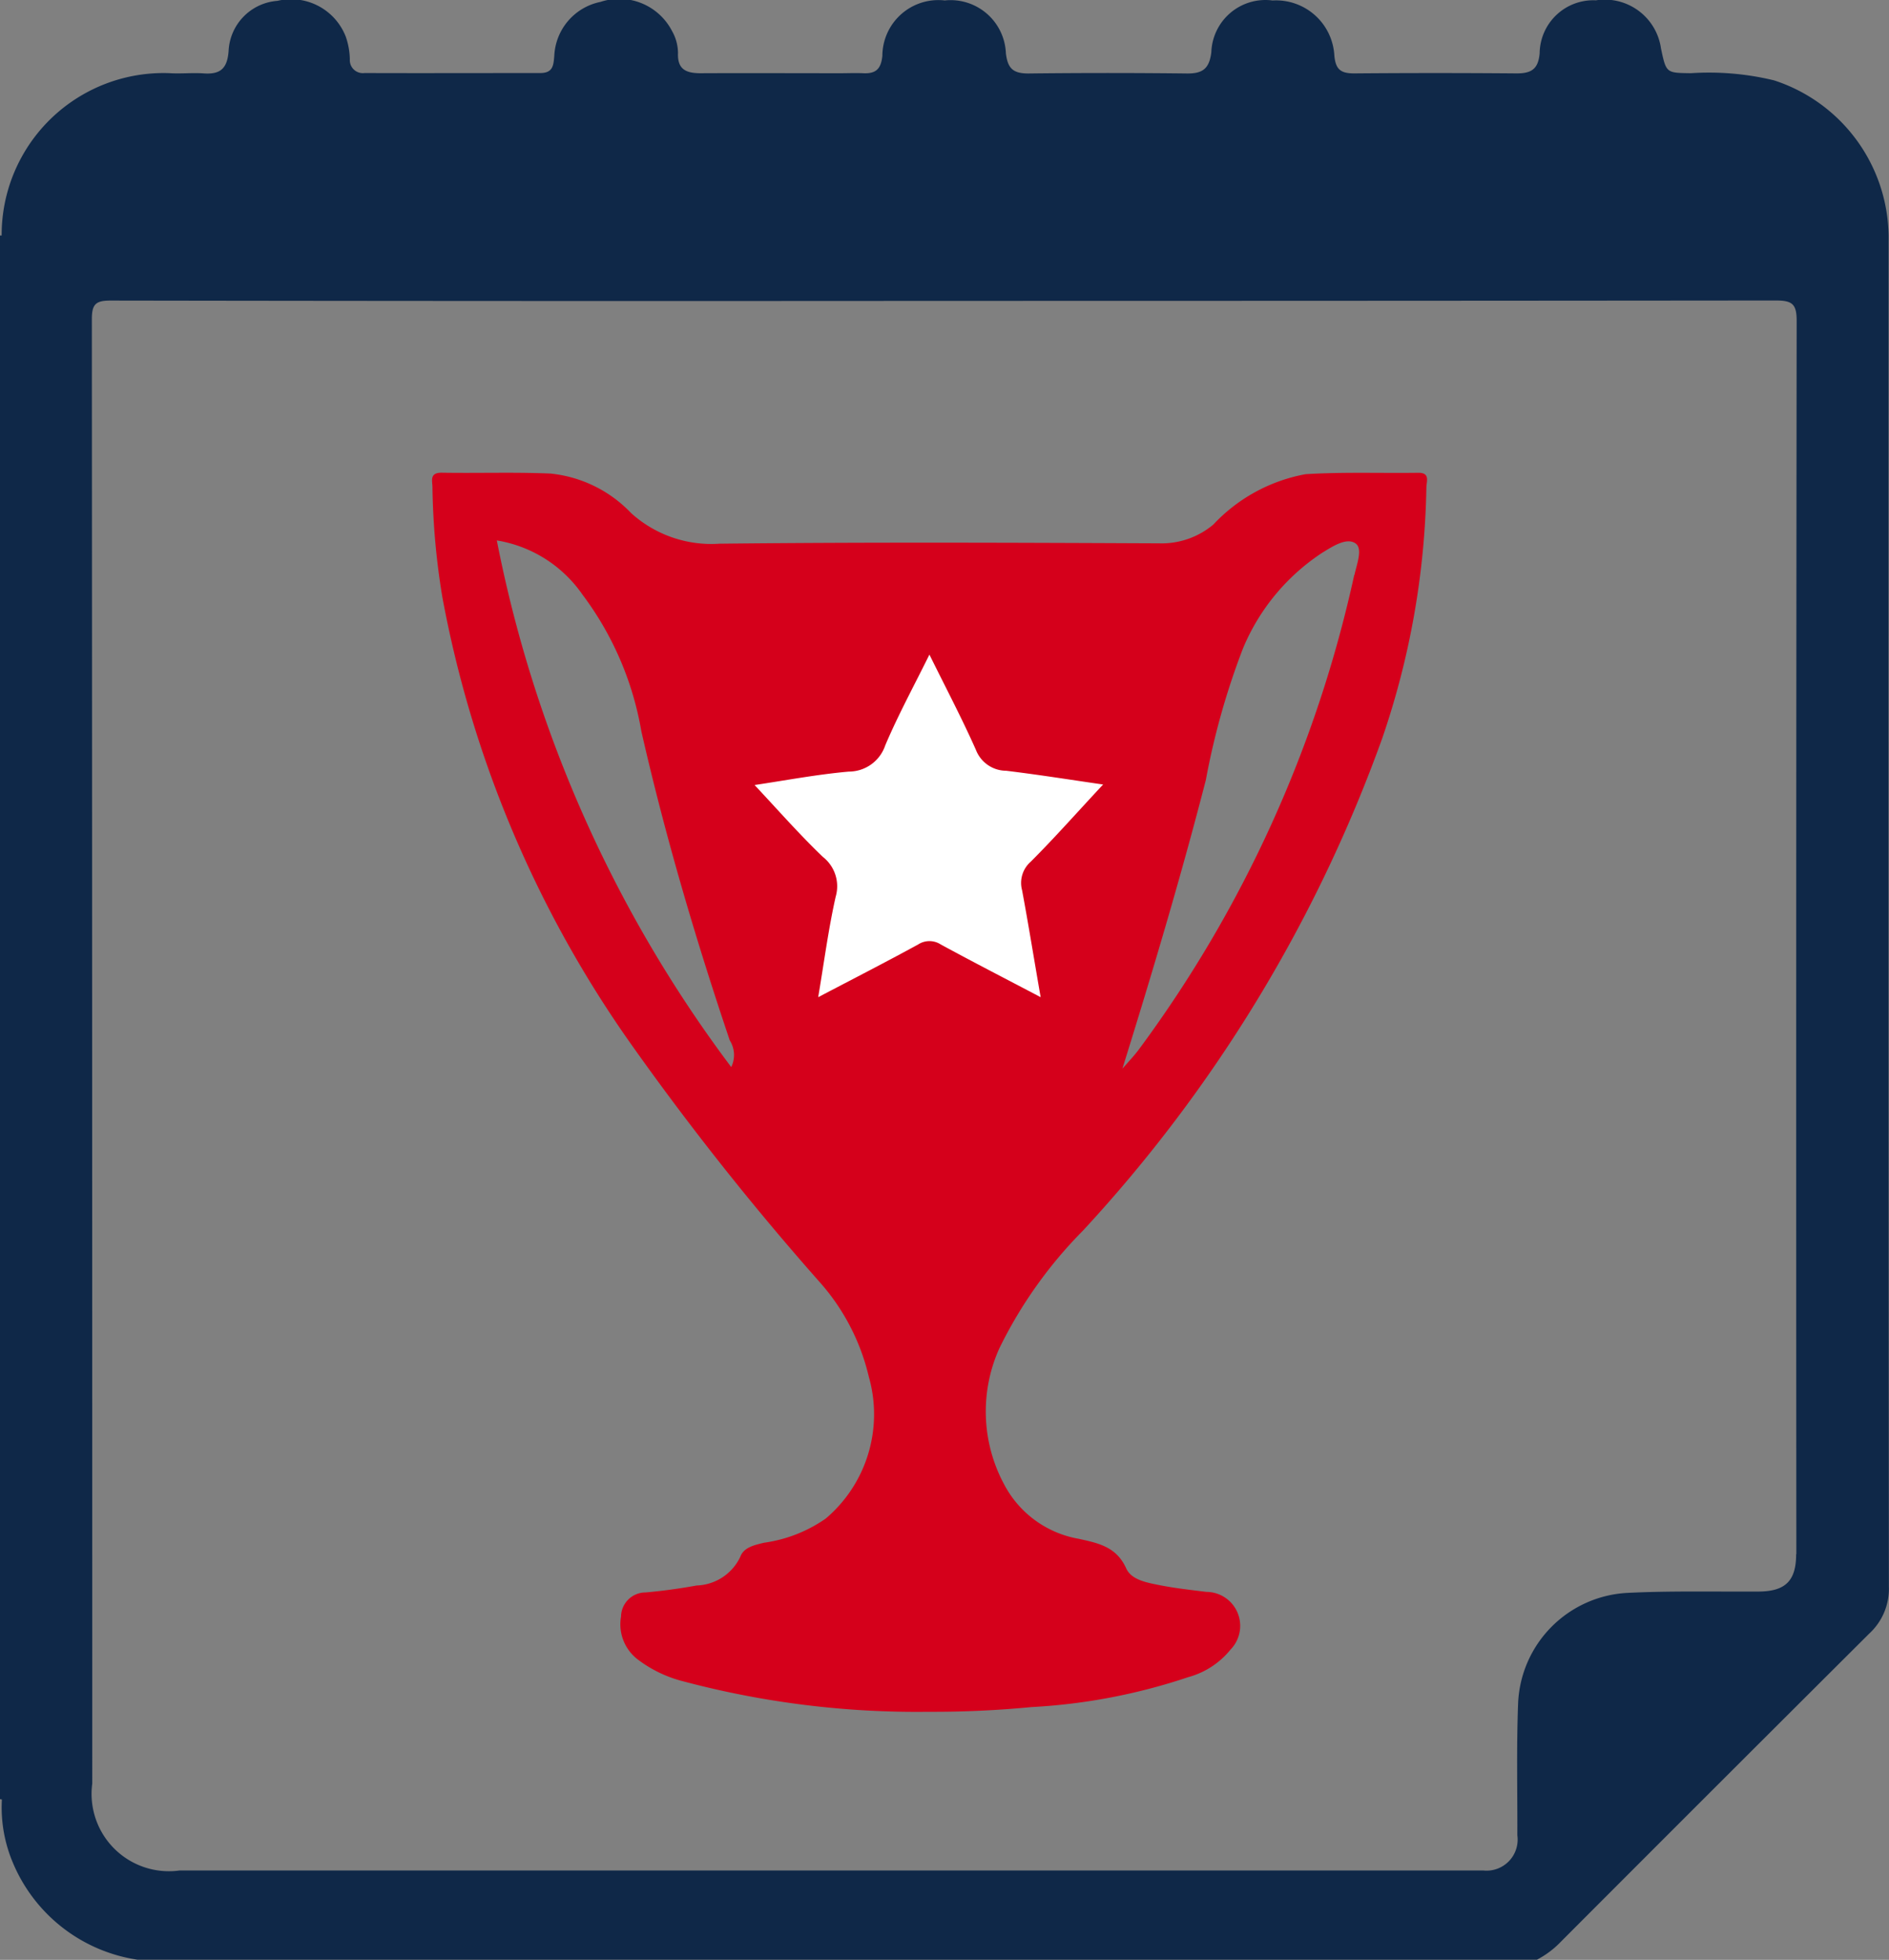
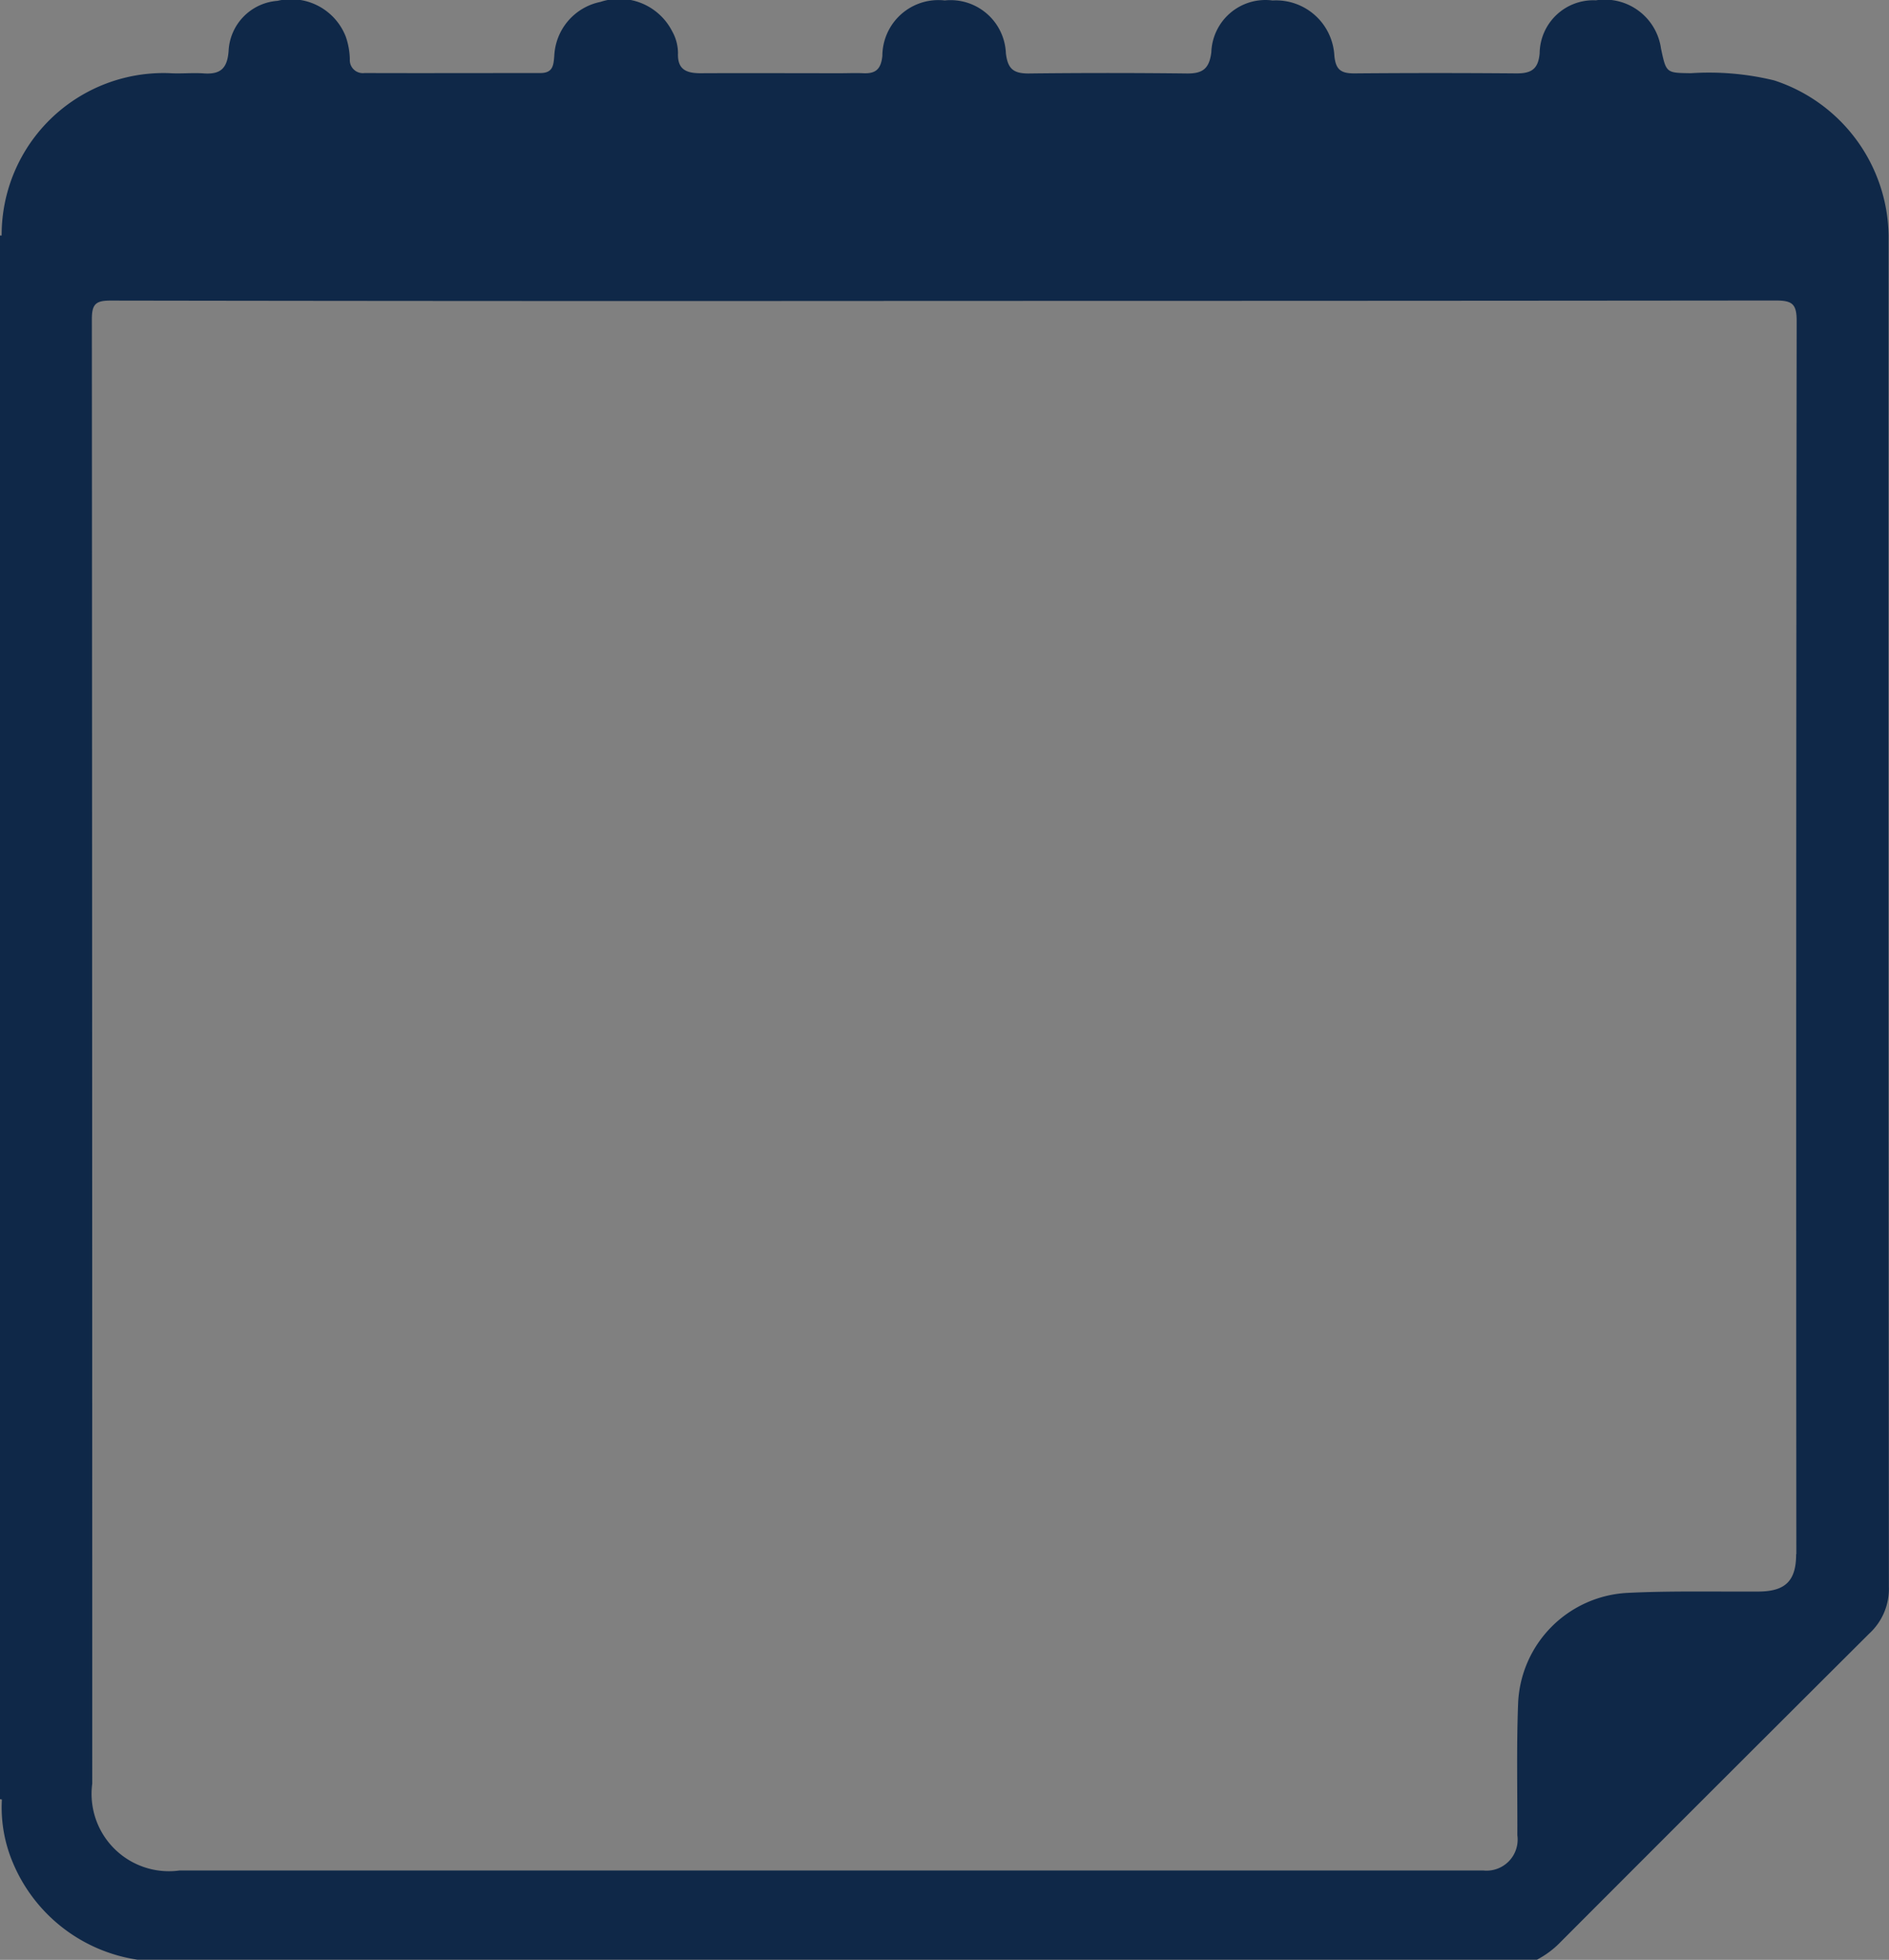
<svg xmlns="http://www.w3.org/2000/svg" width="46.994" height="48.757" viewBox="0 0 46.994 48.757">
  <rect x="0" y="0" width="46.994" height="48.757" fill="#808080" stroke="none" />
  <g id="Group_9816" data-name="Group 9816" transform="translate(2537.97 807.885)">
    <path id="Path_53664" data-name="Path 53664" d="M-2490.986-802.021a4.123,4.123,0,0,0-2.847-3.864,6.867,6.867,0,0,0-2.071-.179c-.614-.008-.614,0-.744-.613a1.412,1.412,0,0,0-1.619-1.2,1.335,1.335,0,0,0-1.4,1.318c-.035.4-.212.5-.573.5q-2.02-.017-4.041,0c-.331,0-.463-.093-.494-.451a1.452,1.452,0,0,0-1.536-1.363,1.347,1.347,0,0,0-1.524,1.289c-.051.409-.216.531-.606.527q-1.972-.023-3.945,0c-.377,0-.516-.12-.56-.507a1.377,1.377,0,0,0-1.521-1.31,1.394,1.394,0,0,0-1.552,1.381c-.035.334-.169.444-.477.43-.189-.009-.38,0-.57,0-1.157,0-2.314-.006-3.47,0-.36,0-.583-.09-.567-.5a1.121,1.121,0,0,0-.146-.546,1.479,1.479,0,0,0-1.781-.729,1.435,1.435,0,0,0-1.15,1.333c-.02.244-.031.437-.349.437-1.458,0-2.915.005-4.373,0a.324.324,0,0,1-.365-.343,1.811,1.811,0,0,0-.1-.559,1.459,1.459,0,0,0-1.7-.894,1.314,1.314,0,0,0-1.216,1.247c-.032.439-.207.587-.619.558-.284-.02-.571.013-.855-.006a4.028,4.028,0,0,0-4.172,4.039l-.042,0v38.9l.039.008h.009a3.525,3.525,0,0,0,.277,1.582,4,4,0,0,0,3.1,2.405h34.811a2.3,2.3,0,0,0,.6-.452q3.828-3.836,7.667-7.661a1.513,1.513,0,0,0,.489-1.169Q-2490.994-785.215-2490.986-802.021Zm-2.3,32.8c0,.665-.267.927-.937.931-1.093.006-2.189-.021-3.28.034a2.871,2.871,0,0,0-2.7,2.748c-.042,1.092-.015,2.187-.019,3.281a.773.773,0,0,1-.848.876q-16.216,0-32.432,0a1.924,1.924,0,0,1-2.173-2.161q0-18.215-.01-36.431c0-.381.1-.465.471-.464q10.367.017,20.734.008,10.343,0,20.686-.01c.412,0,.522.085.521.513Q-2493.291-784.56-2493.281-769.222Z" transform="translate(0 0)" fill="#0f2848" />
-     <path id="Path_53665" data-name="Path 53665" d="M-2033.245-282.187c-.935.013-1.872-.023-2.8.035a4.174,4.174,0,0,0-2.293,1.253,2,2,0,0,1-1.348.467c-3.646-.016-7.292-.031-10.937.009a2.973,2.973,0,0,1-2.2-.762,3.21,3.21,0,0,0-2.008-.983c-.9-.038-1.806-.006-2.709-.021-.3,0-.227.2-.225.353a18.243,18.243,0,0,0,.247,2.744,28.145,28.145,0,0,0,4.681,11.1,69.92,69.92,0,0,0,4.688,5.919,5.406,5.406,0,0,1,1.24,2.375,3.4,3.4,0,0,1-1.073,3.529,3.53,3.53,0,0,1-1.533.6c-.236.058-.5.111-.589.345a1.245,1.245,0,0,1-1.088.719c-.42.077-.845.135-1.27.173a.609.609,0,0,0-.611.6,1.1,1.1,0,0,0,.4,1.055,3.132,3.132,0,0,0,1.143.555,22.571,22.571,0,0,0,6.1.759,25.408,25.408,0,0,0,2.565-.117,14.667,14.667,0,0,0,3.9-.744,2.041,2.041,0,0,0,1.056-.688.845.845,0,0,0-.6-1.434c-.393-.048-.787-.092-1.175-.169-.309-.062-.692-.128-.822-.416-.243-.541-.7-.629-1.179-.735a2.6,2.6,0,0,1-1.855-1.35,3.827,3.827,0,0,1-.121-3.39,11.053,11.053,0,0,1,2.08-2.928,35.893,35.893,0,0,0,7.443-12.242,20.246,20.246,0,0,0,1.1-6.237C-2033.037-281.972-2032.935-282.192-2033.245-282.187Zm-17.088,14.783a32.016,32.016,0,0,1-5.83-13.1,3.222,3.222,0,0,1,2.129,1.346,7.866,7.866,0,0,1,1.466,3.4c.592,2.6,1.347,5.161,2.2,7.692A.68.68,0,0,1-2050.333-267.4Zm15.5-12.239a30.922,30.922,0,0,1-5.341,11.78c-.129.177-.283.336-.426.5.748-2.4,1.456-4.778,2.075-7.178a18.422,18.422,0,0,1,.925-3.278,5.263,5.263,0,0,1,1.969-2.377c.254-.156.6-.386.825-.238C-2034.611-280.307-2034.77-279.913-2034.828-279.643Z" transform="translate(-469.447 -513.936)" fill="#d5001b" />
-     <path id="Path_53666" data-name="Path 53666" d="M-1694.557-79.854c.417.845.815,1.6,1.158,2.374a.811.811,0,0,0,.75.516c.829.1,1.653.233,2.413.342-.6.64-1.18,1.3-1.8,1.92a.7.7,0,0,0-.216.71c.161.864.3,1.732.462,2.661-.871-.458-1.684-.876-2.486-1.312a.515.515,0,0,0-.561,0c-.8.438-1.616.855-2.487,1.312.147-.873.255-1.7.435-2.5a.927.927,0,0,0-.318-.989c-.591-.566-1.132-1.184-1.7-1.789.755-.112,1.546-.263,2.344-.334a.957.957,0,0,0,.907-.653C-1695.342-78.337-1694.958-79.044-1694.557-79.854Z" transform="translate(-820.291 -711.746)" fill="#fff" />
  </g>
</svg>